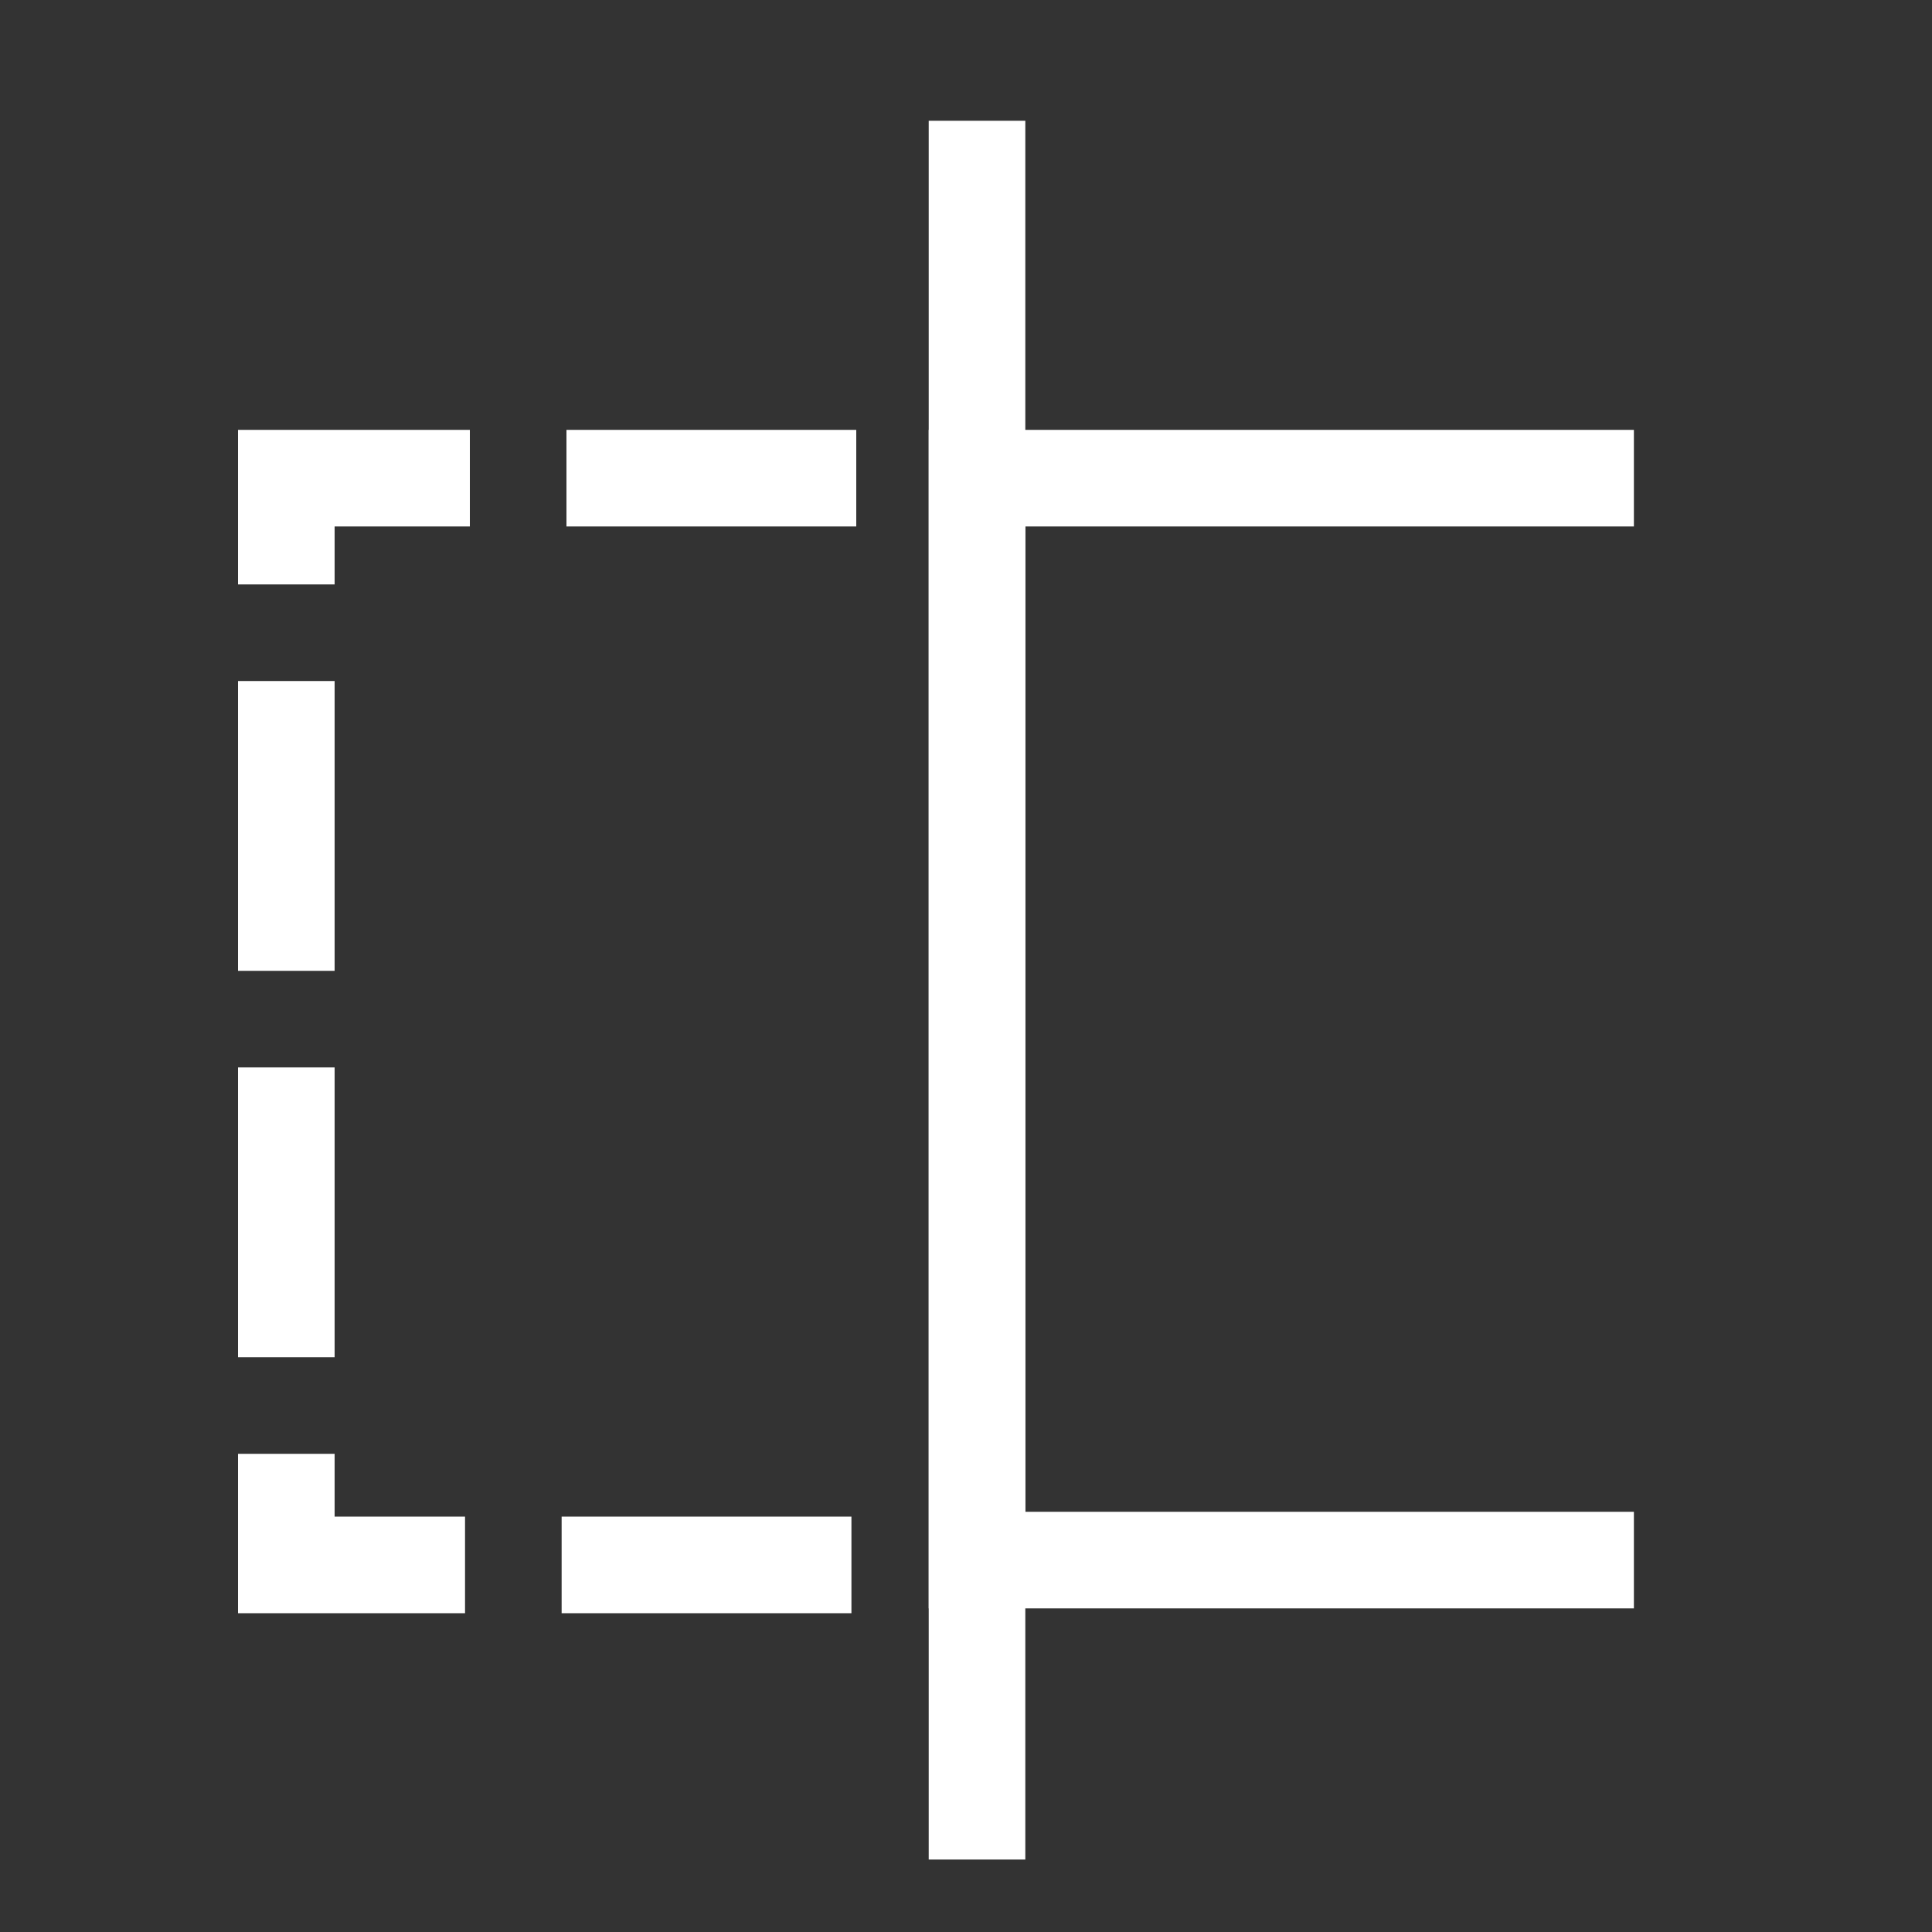
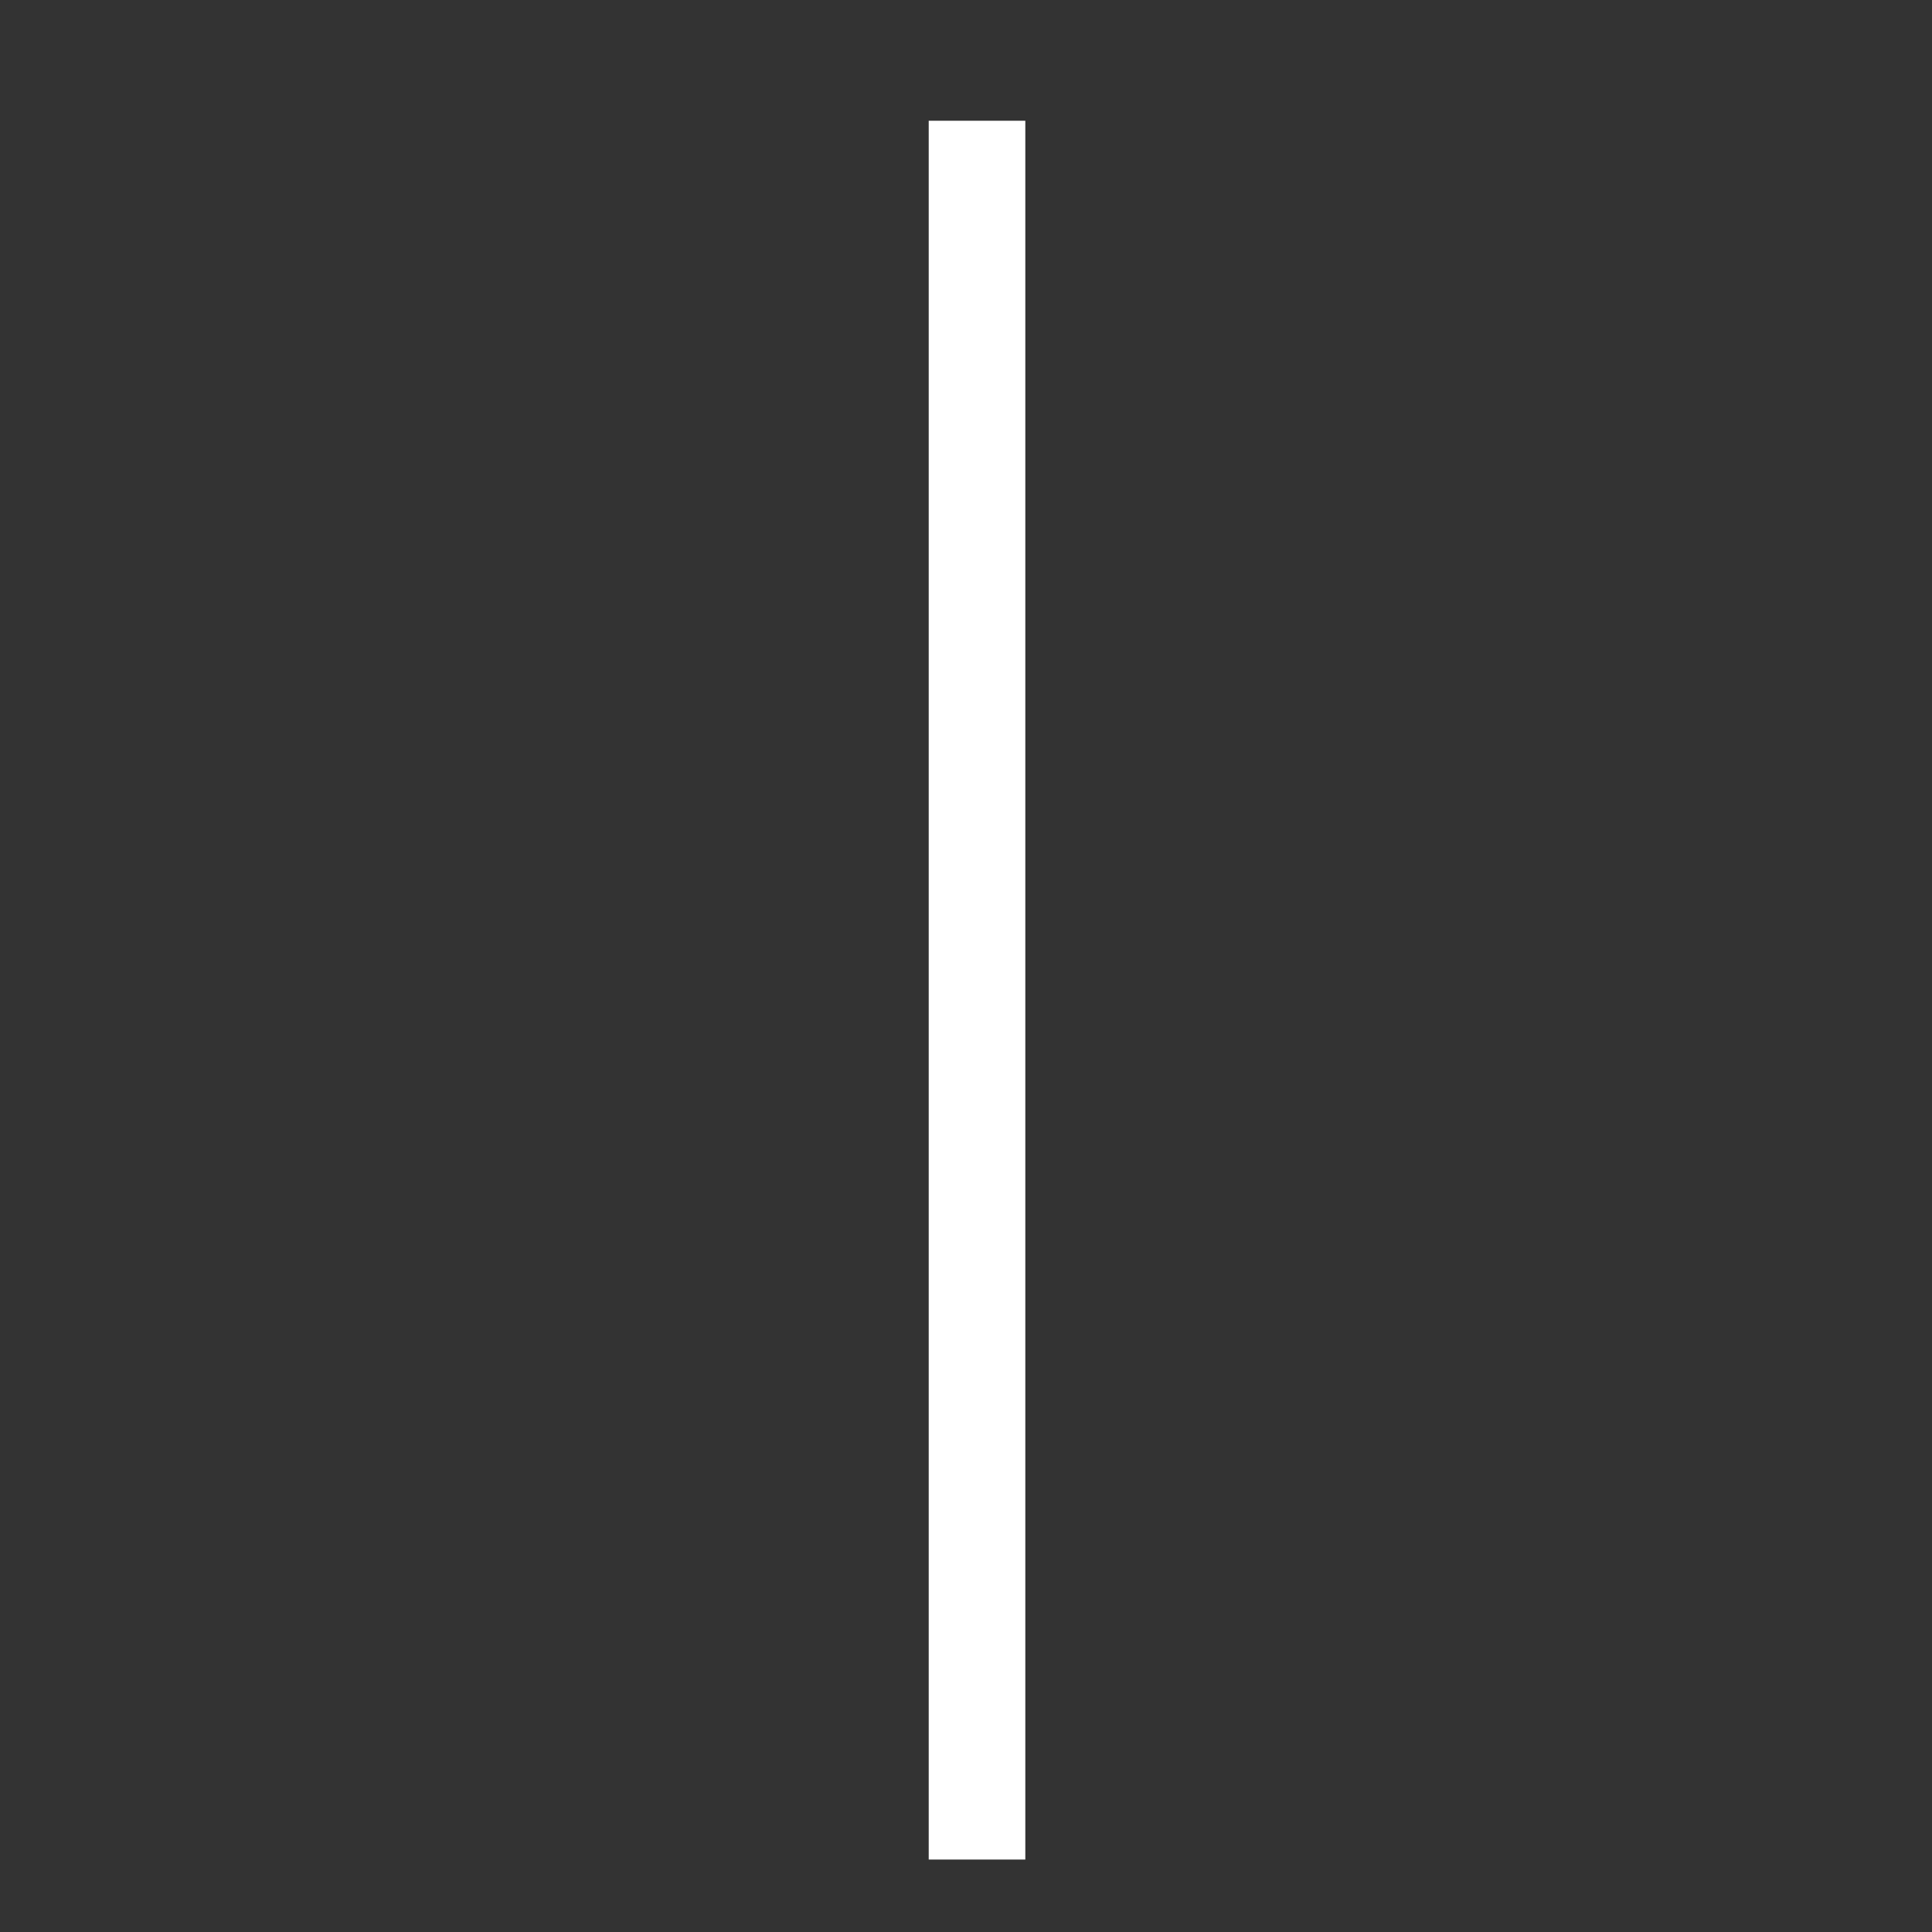
<svg xmlns="http://www.w3.org/2000/svg" version="1.1" id="Ebene_1" x="0px" y="0px" viewBox="0 0 40 40" style="enable-background:new 0 0 40 40;" xml:space="preserve">
  <rect x="0" y="0" width="40" height="40" fill="#333333" stroke="none" />
  <style type="text/css">
	.st0{fill:none;stroke:#FFFFFF;stroke-width:2;}
	.st1{fill:none;stroke:#FFFFFF;stroke-width:2;stroke-linecap:square;stroke-dasharray:4,4;}
</style>
  <g id="Icon-Trim" transform="translate(-640 -704)">
    <g id="Gruppe_56" transform="translate(-0.472 0.5)">
-       <path id="Pfad_38" class="st0" d="M674.3,713.4h-13.6v22.4h13.6" />
-       <path id="Pfad_39" class="st1" d="M657.2,713.4h-10.8v22.5h10.8" />
      <line id="Linie_23" class="st0" x1="660.7" y1="742" x2="660.7" y2="706" />
    </g>
  </g>
</svg>